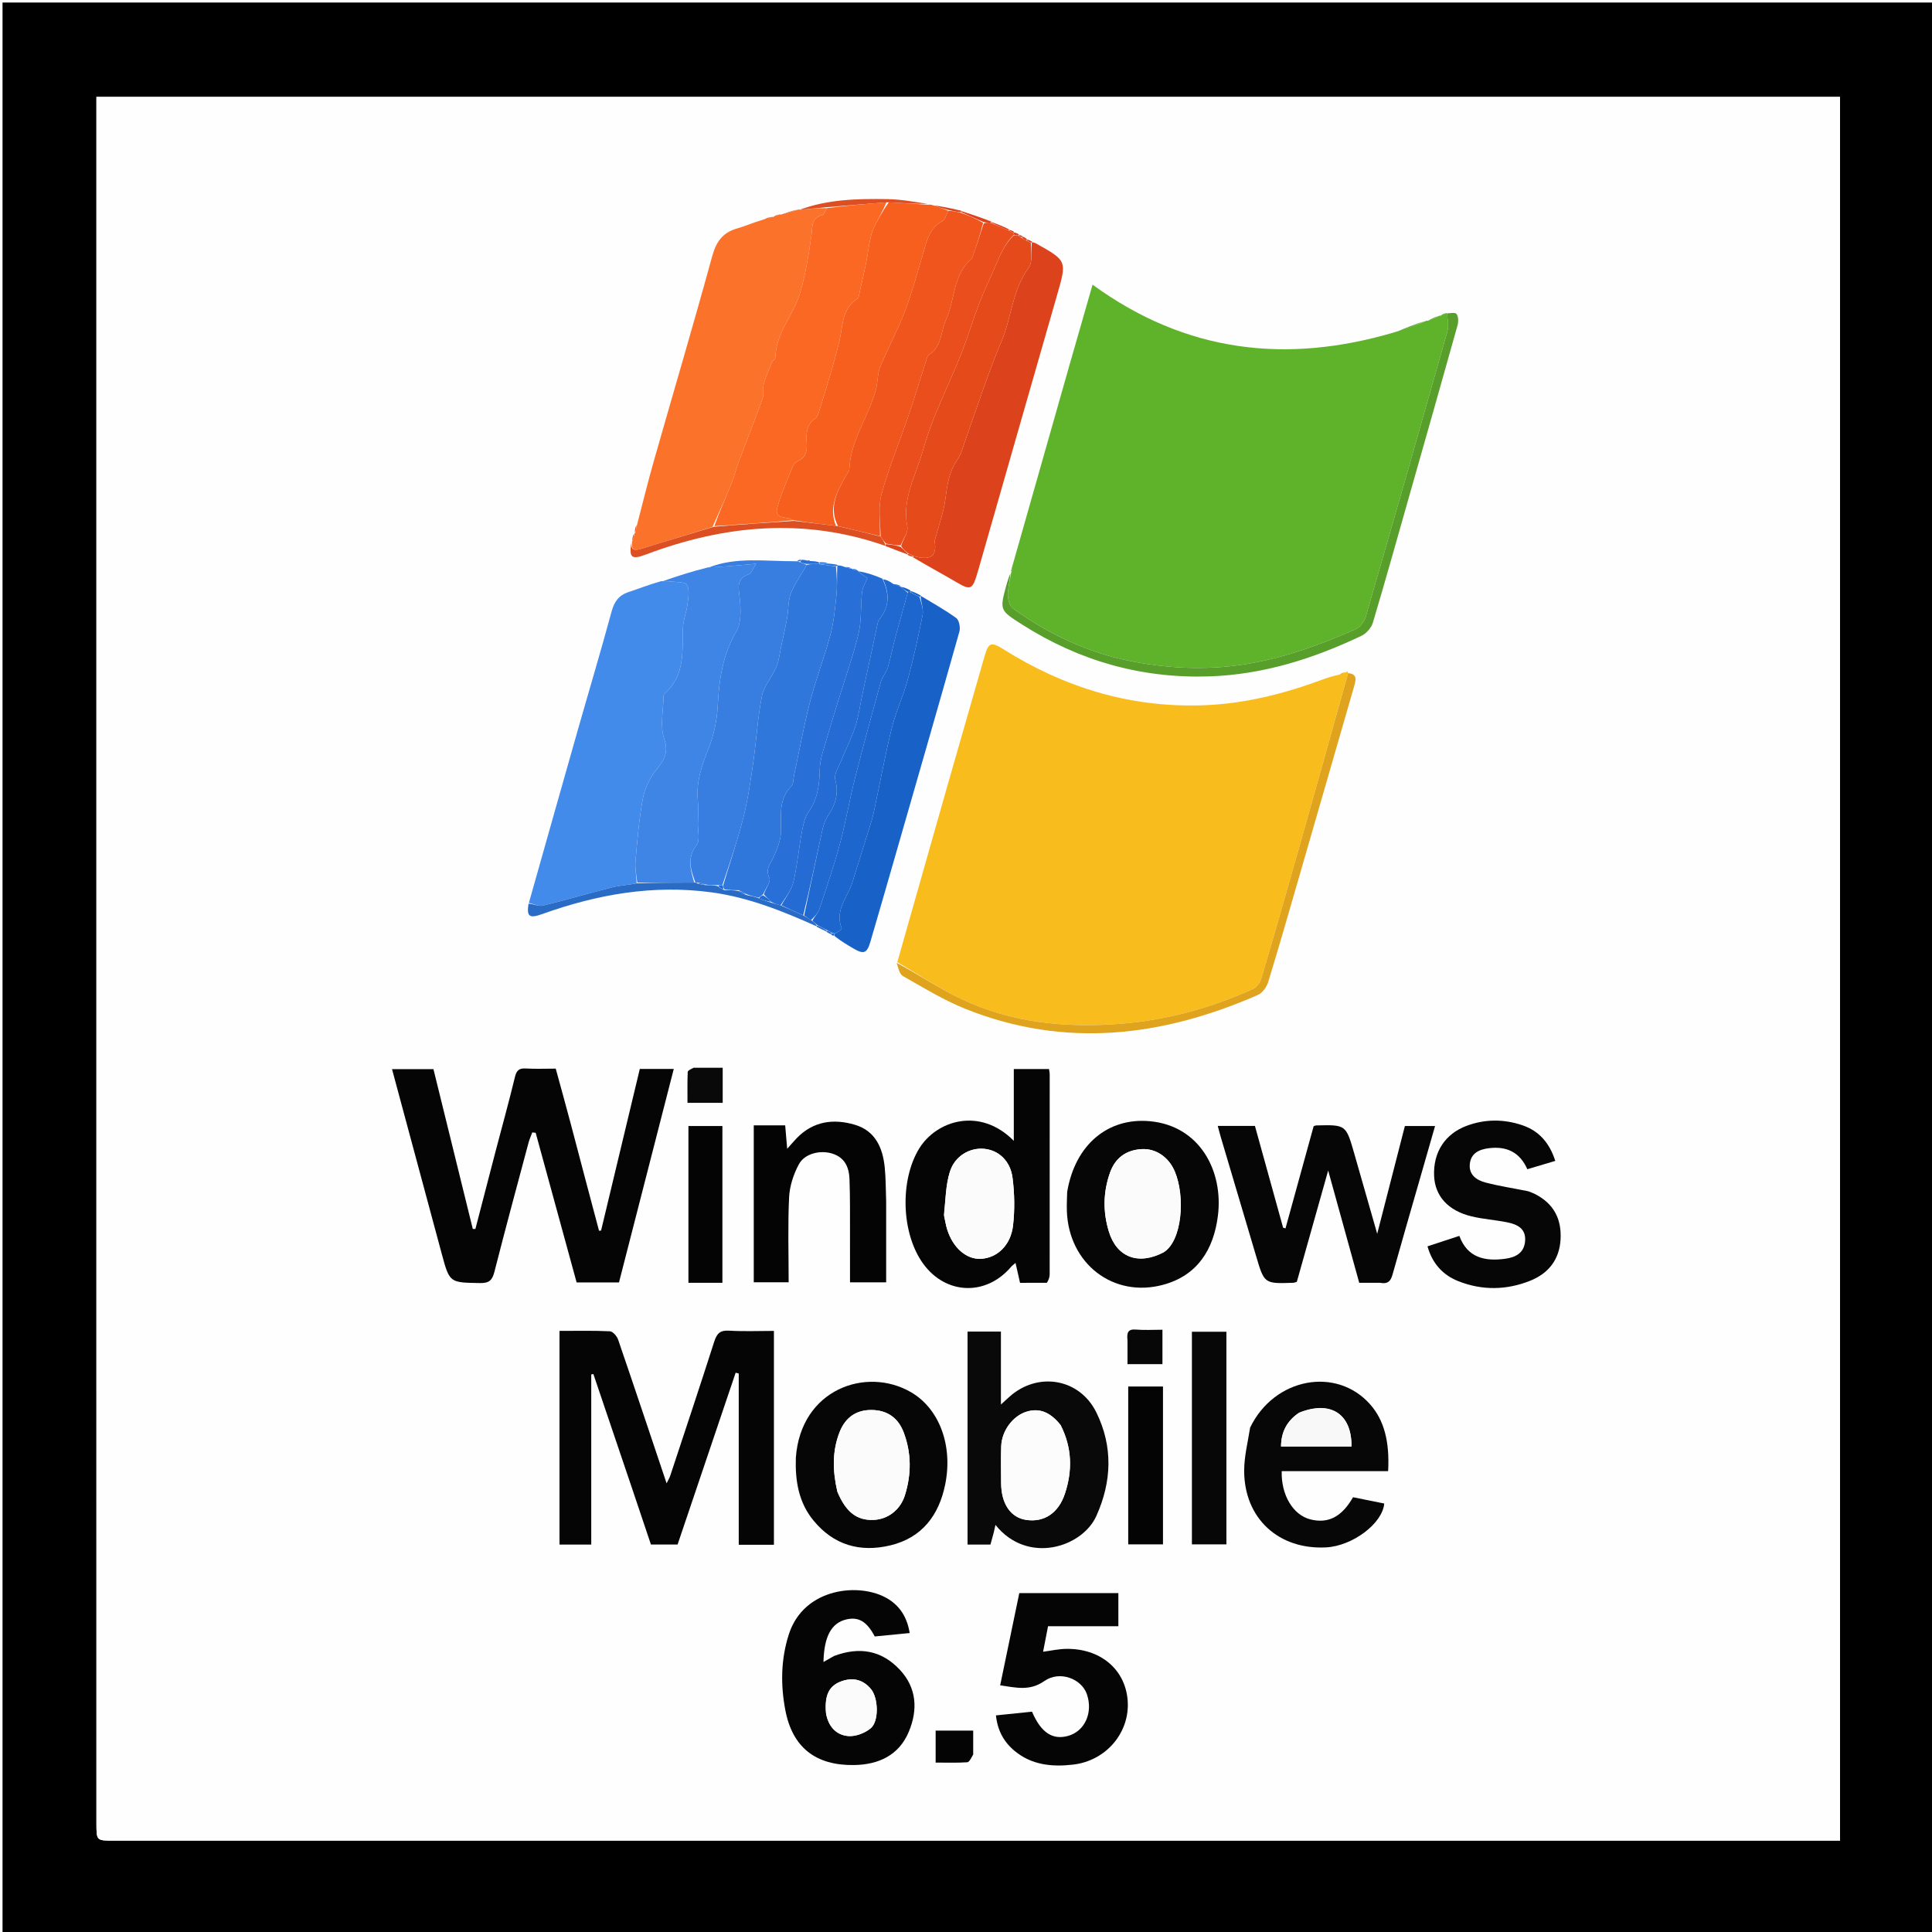
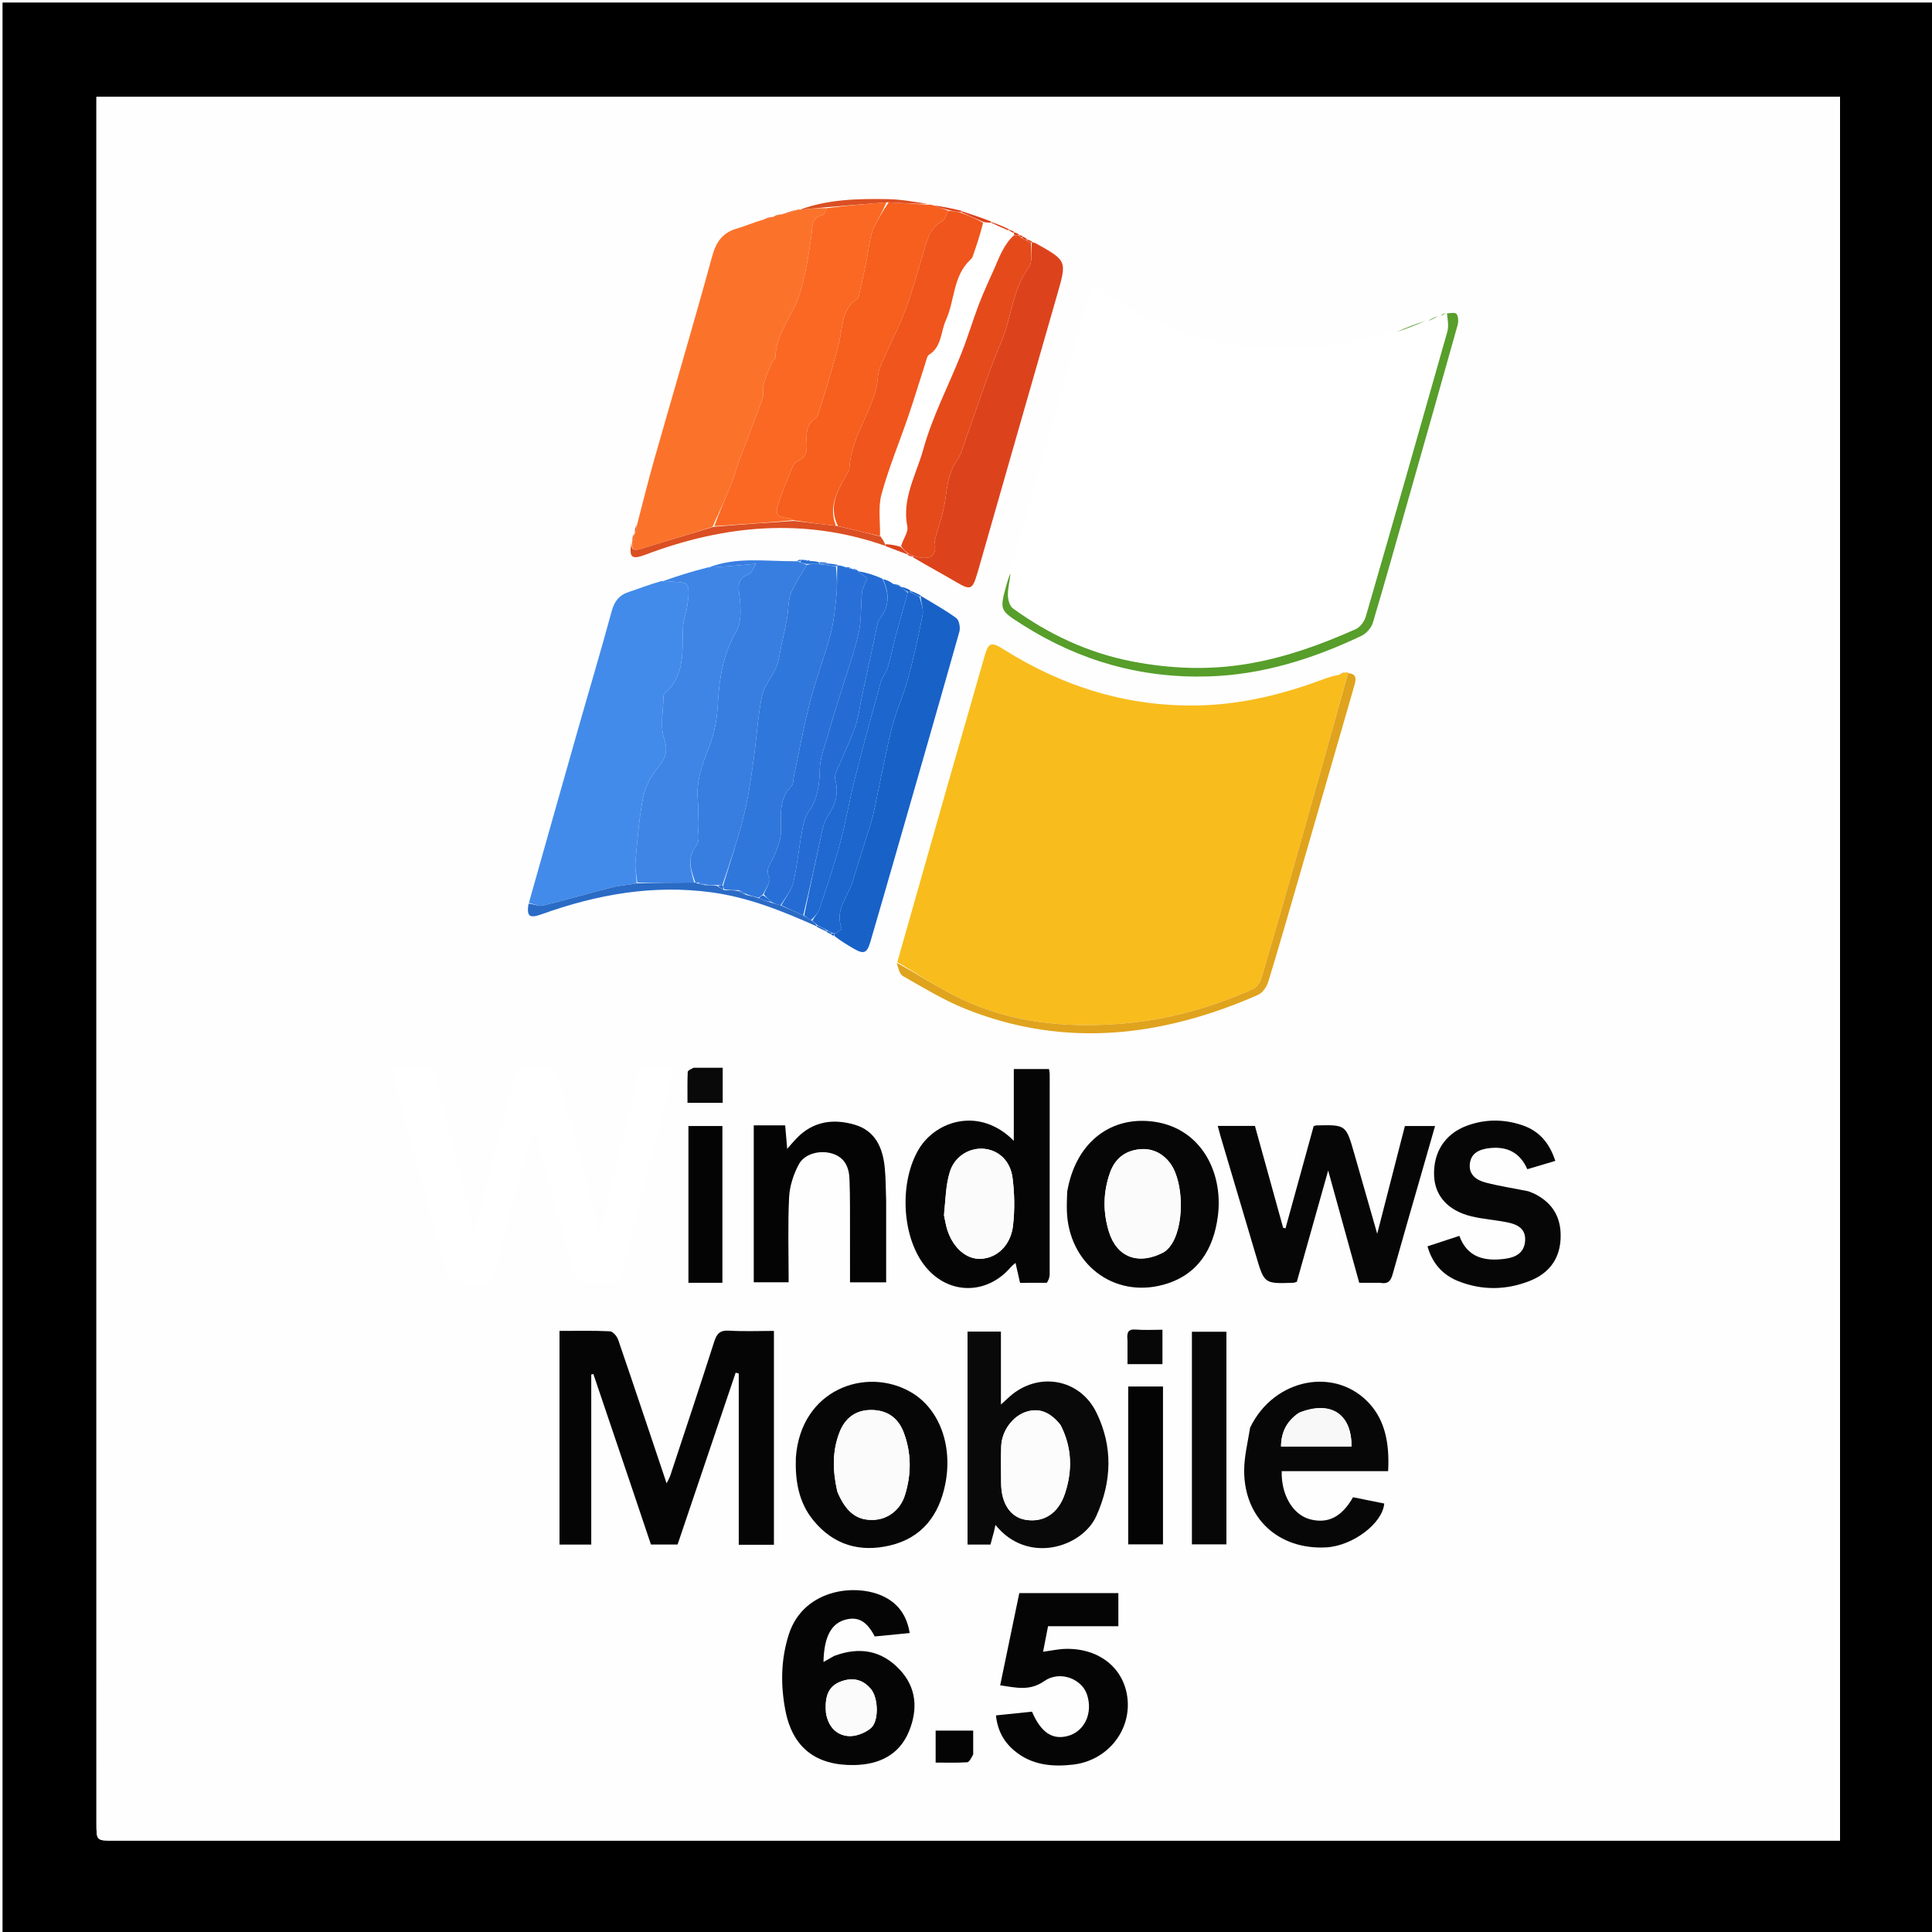
<svg xmlns="http://www.w3.org/2000/svg" version="1.1" id="Layer_1" x="0px" y="0px" width="100%" viewBox="0 0 764 764" enable-background="new 0 0 764 764" xml:space="preserve">
  <rect width="100%" height="100%" fill="white" />
  <path opacity="1" stroke="none" d=" M765,289   C765,448 765,606.5 765,765   C510.333,765 255.667,765 1,765   C1,510.333 1,255.667 1,1   C255.667,1 510.333,1 765,1   C765,96.833 765,192.667 765,289  M38.132,381.5   C38.132,494.651 38.132,607.802 38.135,720.953   C38.135,727.865 38.148,727.868 44.903,727.868   C252.875,727.868 460.846,727.868 668.818,727.868   C688.428,727.868 708.038,727.868 727.631,727.868   C727.631,497.728 727.631,267.894 727.631,38.324   C497.85,38.324 268.439,38.324 38.132,38.324   C38.132,152.594 38.132,266.547 38.132,381.5  z" />
  <path fill="#FEFEFE" opacity="1" stroke="none" d=" M38.132,381   C38.132,266.547 38.132,152.594 38.132,38.324   C268.439,38.324 497.85,38.324 727.631,38.324   C727.631,267.894 727.631,497.728 727.631,727.868   C708.038,727.868 688.428,727.868 668.818,727.868   C460.846,727.868 252.875,727.868 44.903,727.868   C38.148,727.868 38.135,727.865 38.135,720.953   C38.132,607.802 38.132,494.651 38.132,381  M328.91,369.828   C329.232,369.975 329.554,370.122 330.257,370.828   C332.688,372.254 335.117,373.685 337.551,375.106   C341.596,377.469 342.85,376.996 344.21,372.359   C347.386,361.525 350.509,350.674 353.63,339.823   C362.258,309.822 370.914,279.829 379.383,249.784   C379.835,248.177 379.302,245.262 378.153,244.418   C373.766,241.193 368.938,238.567 363.862,235.213   C362.68,234.686 361.498,234.159 359.867,233.134   C358.623,232.667 357.38,232.2 356.075,231.809   C356.075,231.809 356.171,231.824 355.753,231.263   C354.847,231.12 353.942,230.976 352.773,230.205   C351.548,229.699 350.323,229.193 348.582,228.202   C345.498,227.301 342.414,226.401 339.26,225.524   C339.26,225.524 339.228,225.592 338.831,225.097   C338.201,225.009 337.571,224.92 336.779,224.719   C336.779,224.719 336.604,224.813 336.089,224.329   C335.4,224.235 334.712,224.141 333.408,223.763   C332.739,223.693 332.07,223.624 330.857,223.157   C329.745,223.054 328.634,222.952 326.924,222.396   C325.949,222.323 324.973,222.251 323.304,221.939   C322.337,221.909 321.37,221.88 320.045,221.587   C319.747,221.446 319.468,221.477 318.493,221.367   C317.974,221.364 317.456,221.361 316.354,221.142   C315.845,221.409 315.335,221.675 313.915,221.899   C302.582,221.988 291.121,220.136 279.268,224.107   C273.317,226.035 267.367,227.964 260.707,229.665   C256.658,231.164 252.646,232.775 248.549,234.129   C244.695,235.403 242.91,237.911 241.84,241.862   C237.535,257.756 232.798,273.532 228.291,289.371   C221.874,311.922 215.52,334.491 208.857,357.676   C208.217,362.493 209.299,363.295 214.456,361.447   C236.177,353.666 258.348,349.738 281.489,352.89   C296.081,354.878 309.497,360.31 323.194,366.735   C324.367,367.257 325.54,367.78 327.041,368.756   C327.554,368.974 328.067,369.192 328.91,369.828  M405.965,94.21   C405.457,93.987 404.948,93.765 404.097,93.15   C403.765,93.065 403.432,92.98 402.77,92.418   C402.23,92.226 401.69,92.034 400.831,91.339   C400.271,91.169 399.712,91 398.704,90.305   C396.54,89.457 394.375,88.608 391.702,87.25   C387.944,86.014 384.185,84.778 379.809,83.117   C376.2,82.388 372.59,81.659 368.354,80.8   C367.931,80.855 367.508,80.91 366.647,80.309   C361.414,79.759 356.187,78.828 350.946,78.736   C339.089,78.529 327.238,78.843 315.993,82.916   C315.993,82.916 315.979,82.789 315.168,82.764   C312.919,83.49 310.67,84.215 308.311,84.747   C308.311,84.747 308.097,84.81 307.33,84.866   C306.692,85.225 306.054,85.584 305.357,85.743   C305.357,85.743 305.15,85.762 304.381,85.757   C303.459,86.143 302.537,86.529 300.886,86.868   C297.773,88.037 294.722,89.424 291.534,90.327   C285.838,91.941 283.217,95.523 281.633,101.31   C274.208,128.429 266.206,155.389 258.511,182.435   C256.156,190.714 254.123,199.085 251.335,207.917   C251.143,208.936 250.951,209.954 250.892,211.002   C250.892,211.002 250.901,210.867 250.368,211.342   C250.171,212.272 249.974,213.202 249.742,214.342   C249.742,214.342 249.94,214.42 249.324,214.955   C248.72,220.554 249.782,221.41 255.401,219.292   C286.56,207.546 318.021,204.626 350.651,216.175   C353.37,217.187 356.09,218.2 359.149,219.693   C359.707,219.861 360.264,220.03 361.265,220.741   C366.928,223.897 372.651,226.948 378.236,230.237   C383.714,233.463 384.55,233.21 386.401,226.951   C386.59,226.313 386.786,225.677 386.969,225.037   C397.309,188.928 407.612,152.808 418.006,116.714   C421.92,103.124 422.017,103.149 409.633,96.238   C409.207,96.001 408.698,95.913 407.908,95.269   C407.37,95.067 406.832,94.864 405.965,94.21  M531.95,265.936   C531.95,265.936 531.97,265.826 531.242,265.785   C530.634,266.147 530.027,266.51 528.695,266.801   C526.965,267.375 525.213,267.894 523.507,268.533   C507.825,274.402 491.746,278.447 474.922,278.933   C446.592,279.751 420.74,271.783 396.881,256.794   C391.87,253.646 390.9,254.048 389.31,259.593   C384.497,276.379 379.654,293.157 374.867,309.951   C368.169,333.451 361.51,356.962 354.323,381.042   C355.214,382.733 355.667,385.195 357.066,385.987   C365.155,390.568 373.166,395.506 381.755,398.946   C421.07,414.69 459.632,410.025 497.472,393.426   C499.248,392.647 500.9,390.294 501.501,388.333   C505.789,374.354 509.809,360.291 513.876,346.244   C521.087,321.341 528.279,296.433 535.452,271.519   C536.157,269.071 536.938,266.466 533.078,265.85   C533.078,265.85 533.17,265.868 532.945,265.477   C532.579,265.615 532.213,265.754 531.95,265.936  M571.211,123.823   C570.602,124.174 569.992,124.525 569.176,124.774   C569.176,124.774 569.007,124.931 568.278,124.983   C566.971,125.612 565.665,126.241 564.203,126.753   C564.203,126.753 564.037,126.855 563.257,126.898   C559.512,128.278 555.767,129.657 551.246,131.021   C508.711,144.141 468.838,139.371 432.049,112.57   C428.882,123.593 425.877,133.971 422.92,144.363   C415.271,171.241 407.642,198.124 399.788,225.5   C399.796,225.679 399.804,225.859 399.725,226.239   C399.725,226.239 399.89,226.381 399.306,226.931   C398.873,228.363 398.406,229.786 398.013,231.229   C395.256,241.339 395.288,241.298 404.253,247.006   C426.79,261.354 451.35,268.335 478.099,267.479   C499.45,266.795 519.323,260.495 538.413,251.419   C540.335,250.505 542.296,248.248 542.902,246.215   C547.99,229.166 552.769,212.025 557.633,194.909   C563.903,172.842 570.193,150.781 576.368,128.688   C576.766,127.264 576.754,125.217 575.981,124.149   C575.453,123.421 573.266,123.895 571.931,123.875   C571.931,123.875 571.931,123.757 571.211,123.823  M225.817,444.63   C223.805,437.3 221.793,429.971 219.765,422.585   C215.578,422.585 211.743,422.755 207.932,422.527   C205.239,422.366 204.257,423.294 203.619,425.94   C201.246,435.781 198.523,445.536 195.959,455.331   C193.286,465.548 190.645,475.773 187.99,485.994   C187.649,485.994 187.308,485.995 186.967,485.995   C181.791,464.972 176.615,443.948 171.403,422.778   C165.914,422.778 160.661,422.778 155.02,422.778   C161.61,447.263 168.142,471.589 174.71,495.905   C177.8,507.348 177.834,507.172 189.828,507.381   C193.391,507.443 194.655,506.305 195.506,502.961   C199.845,485.913 204.449,468.932 208.991,451.936   C209.368,450.527 209.98,449.181 210.482,447.806   C210.931,447.855 211.38,447.905 211.829,447.954   C217.23,467.694 222.631,487.433 228.023,507.139   C233.786,507.139 239.084,507.139 244.775,507.139   C251.98,479.06 259.172,451.027 266.44,422.701   C261.706,422.701 257.578,422.701 253.009,422.701   C247.914,443.963 242.801,465.298 237.689,486.632   C237.42,486.65 237.151,486.668 236.882,486.686   C233.228,472.939 229.574,459.193 225.817,444.63  M249.939,588.649   C252.463,596.125 254.986,603.601 257.408,610.774   C261.293,610.774 264.571,610.774 267.947,610.774   C275.642,588.008 283.276,565.421 290.91,542.833   C291.318,542.935 291.726,543.038 292.133,543.141   C292.133,565.708 292.133,588.276 292.133,610.883   C296.954,610.883 301.422,610.883 306.045,610.883   C306.045,582.695 306.045,554.633 306.045,526.298   C299.943,526.298 294.113,526.561 288.321,526.201   C284.766,525.98 283.463,527.335 282.441,530.531   C276.777,548.245 270.888,565.888 265.051,583.547   C264.749,584.459 264.224,585.297 263.605,586.579   C257.096,567.19 250.851,548.448 244.44,529.763   C243.972,528.397 242.35,526.508 241.187,526.451   C234.581,526.132 227.951,526.297 221.248,526.297   C221.248,554.791 221.248,582.814 221.248,610.8   C225.52,610.8 229.457,610.8 233.807,610.8   C233.807,588.23 233.807,565.87 233.807,543.509   C234.088,543.461 234.369,543.414 234.65,543.366   C239.682,558.206 244.715,573.045 249.939,588.649  M546.26,507.279   C549.385,507.963 550.119,506.001 550.812,503.522   C554.298,491.054 557.918,478.623 561.49,466.179   C563.479,459.252 565.466,452.324 567.491,445.27   C563.059,445.27 559.289,445.27 555.559,445.27   C551.958,459.283 548.428,473.024 544.609,487.89   C541.323,476.393 538.425,466.192 535.488,456.003   C532.246,444.748 532.23,444.751 520.498,445.044   C520.182,445.052 519.87,445.222 519.48,445.339   C515.774,458.79 512.058,472.274 508.342,485.758   C508.029,485.668 507.715,485.579 507.402,485.49   C503.663,471.988 499.924,458.486 496.257,445.244   C491.061,445.244 486.478,445.244 481.556,445.244   C482.031,446.994 482.39,448.43 482.81,449.847   C487.437,465.446 492.091,481.037 496.702,496.641   C499.961,507.669 499.936,507.678 511.504,507.263   C511.82,507.252 512.132,507.093 512.821,506.896   C516.814,492.717 520.862,478.343 525.219,462.871   C529.543,478.502 533.507,492.838 537.501,507.279   C540.37,507.279 542.856,507.279 546.26,507.279  M414.485,507.237   C414.695,506.133 415.086,505.029 415.087,503.924   C415.121,477.602 415.115,451.28 415.099,424.957   C415.099,424.191 414.916,423.426 414.827,422.737   C410.049,422.737 405.652,422.737 400.904,422.737   C400.904,432.328 400.904,441.555 400.904,451.14   C387.519,437.571 370.251,443.077 363.446,454.25   C355.767,466.857 356.388,487.806 365.099,499.766   C374.028,512.026 389.884,512.601 399.764,501.036   C400.243,500.475 400.87,500.041 401.585,499.409   C402.221,502.218 402.763,504.609 403.37,507.293   C406.879,507.293 410.188,507.293 414.485,507.237  M393.088,605.487   C393.252,604.761 393.415,604.035 393.646,603.011   C406.308,618.834 427.943,611.942 433.548,599.476   C439.687,585.819 440.154,572.016 433.559,558.561   C426.897,544.972 410.206,542.289 399.027,552.479   C398.143,553.285 397.259,554.091 395.81,555.411   C395.81,545.351 395.81,536.095 395.81,526.579   C391.276,526.579 387.057,526.579 382.61,526.579   C382.61,554.775 382.61,582.678 382.61,610.795   C385.758,610.795 388.687,610.795 391.67,610.795   C392.117,609.195 392.517,607.766 393.088,605.487  M329.469,655.01   C328.245,655.718 327.021,656.426 325.638,657.227   C325.866,647.131 328.773,641.802 334.62,640.411   C339.482,639.255 342.795,641.179 345.911,647.128   C350.41,646.688 355.009,646.239 359.728,645.778   C358.773,639.819 356.073,635.228 351.064,632.205   C340.178,625.636 317.902,627.707 311.942,646.291   C308.761,656.208 308.644,666.326 310.576,676.371   C313.401,691.056 322.621,698.22 337.758,697.978   C347.467,697.823 355.502,694.1 359.384,684.812   C362.991,676.182 362.589,667.464 355.765,660.221   C348.62,652.636 339.927,651.07 329.469,655.01  M411.573,629.993   C408.773,629.993 405.974,629.993 403.075,629.993   C400.519,642.314 398.034,654.295 395.509,666.467   C401.849,667.345 407.127,668.84 412.988,664.755   C419.108,660.489 427.668,663.885 429.775,669.885   C432.346,677.204 428.993,684.657 422.317,686.468   C416.183,688.131 411.657,685.154 408.097,676.874   C403.489,677.35 398.774,677.836 393.846,678.345   C394.468,684.333 396.968,688.852 401.231,692.392   C408.021,698.032 416.106,698.764 424.361,697.804   C437.547,696.27 446.936,684.964 445.923,672.345   C444.936,660.046 435.025,651.756 421.426,652.039   C418.559,652.098 415.705,652.747 412.486,653.171   C413.161,649.69 413.752,646.647 414.443,643.087   C423.781,643.087 432.996,643.087 442.252,643.087   C442.252,638.425 442.252,634.332 442.252,629.993   C432.176,629.993 422.366,629.993 411.573,629.993  M494.177,564.897   C493.412,570.451 492.004,576.004 492,581.558   C491.987,600.43 505.64,612.917 524.447,611.903   C534.812,611.344 546.715,602.5 547.389,594.561   C543.231,593.722 539.065,592.882 535.052,592.072   C530.588,599.909 525.114,602.634 518.09,600.809   C511.347,599.057 506.592,591.238 506.844,581.769   C520.871,581.769 534.921,581.769 548.926,581.769   C549.583,570.038 547.298,561.643 541.949,555.505   C528.632,540.225 503.892,544.765 494.177,564.897  M421.949,471.786   C421.923,474.117 421.814,476.452 421.885,478.78   C422.53,499.669 440.279,513.485 460.137,508.012   C473.621,504.296 479.938,494.014 481.611,480.798   C483.846,463.15 474.518,445.153 454.621,443.368   C438.142,441.889 425.13,452.638 421.949,471.786  M314.674,576.824   C314.403,585.695 315.848,594.13 321.637,601.214   C329.615,610.978 340.048,613.985 352.059,611.117   C364.67,608.106 371.336,599.109 373.778,587.009   C376.915,571.467 371.345,556.98 360.246,550.54   C342.495,540.24 316.666,549.409 314.674,576.824  M350.426,474.559   C350.253,470.241 350.297,465.901 349.861,461.61   C349.074,453.866 346.127,447.175 338.058,444.782   C329.607,442.275 321.571,443.352 315.06,450.084   C313.871,451.313 312.775,452.632 311.29,454.296   C310.985,450.721 310.738,447.836 310.497,445.006   C306.009,445.006 302.093,445.006 298.07,445.006   C298.07,465.82 298.07,486.384 298.07,507.064   C302.687,507.064 307.079,507.064 311.868,507.064   C311.868,495.707 311.51,484.573 312.044,473.481   C312.257,469.051 313.783,464.365 315.895,460.431   C318.211,456.115 324.411,454.671 329.219,456.212   C334.053,457.761 335.735,461.552 335.926,466.216   C336.082,470.039 336.114,473.869 336.124,477.696   C336.149,487.468 336.132,497.24 336.132,507.099   C341.102,507.099 345.55,507.099 350.426,507.099   C350.426,496.461 350.426,486.002 350.426,474.559  M606.404,471.92   C605.634,471.616 604.888,471.191 604.089,471.027   C598.565,469.898 592.967,469.064 587.521,467.646   C584.043,466.74 580.839,464.707 581.223,460.407   C581.62,455.968 584.98,454.499 588.915,454.034   C595.775,453.222 600.994,455.609 603.978,462.363   C607.858,461.207 611.427,460.144 615.031,459.07   C612.756,451.987 608.654,447.232 602.037,444.982   C594.707,442.488 587.29,442.486 580.021,445.181   C571.369,448.388 566.707,455.72 567.108,465.015   C567.448,472.922 572.583,478.728 581.806,480.98   C586.465,482.117 591.323,482.41 596.035,483.366   C600.001,484.171 603.515,485.816 603.089,490.83   C602.688,495.535 599.292,497.211 595.256,497.769   C587.199,498.882 580.25,497.359 577.094,488.725   C572.573,490.208 568.684,491.484 564.497,492.858   C566.449,499.776 570.658,504.266 576.806,506.68   C586.171,510.358 595.748,510.193 605.056,506.483   C612.271,503.608 616.643,498.182 617.11,490.191   C617.58,482.14 614.53,475.921 606.404,471.92  M484.979,560.5   C484.979,549.236 484.979,537.972 484.979,526.625   C480.066,526.625 475.675,526.625 471.334,526.625   C471.334,554.867 471.334,582.769 471.334,610.701   C475.986,610.701 480.371,610.701 484.978,610.701   C484.978,594.09 484.978,577.795 484.979,560.5  M459.898,553.638   C459.898,551.867 459.898,550.095 459.898,548.289   C454.933,548.289 450.542,548.289 446.15,548.289   C446.15,569.306 446.15,590.014 446.15,610.71   C450.82,610.71 455.214,610.71 459.898,610.71   C459.898,591.816 459.898,573.211 459.898,553.638  M279.483,507.282   C281.569,507.282 283.655,507.282 285.672,507.282   C285.672,486.168 285.672,465.669 285.672,445.283   C280.927,445.283 276.523,445.283 272.236,445.283   C272.236,466.109 272.236,486.636 272.236,507.282   C274.518,507.282 276.505,507.282 279.483,507.282  M273.804,422.248   C273.158,422.809 271.975,423.348 271.951,423.934   C271.788,427.981 271.865,432.039 271.865,436.109   C276.933,436.109 281.355,436.109 285.786,436.109   C285.786,431.491 285.786,427.091 285.786,422.243   C281.95,422.243 278.348,422.243 273.804,422.248  M445.866,530.525   C445.866,533.581 445.866,536.637 445.866,539.436   C451.041,539.436 455.41,539.436 459.682,539.436   C459.682,534.768 459.682,530.512 459.682,525.836   C456.034,525.836 452.578,526.059 449.166,525.771   C445.997,525.503 445.535,527.047 445.866,530.525  M384.845,693.325   C384.845,690.371 384.845,687.418 384.845,684.353   C379.591,684.353 374.745,684.353 369.996,684.353   C369.996,688.664 369.996,692.613 369.996,697.004   C374.269,697.004 378.392,697.154 382.487,696.88   C383.327,696.823 384.061,695.179 384.845,693.325  z" />
  <path fill="#F8BC1D" opacity="1" stroke="none" d=" M354.835,380.469   C361.51,356.962 368.169,333.451 374.867,309.951   C379.654,293.157 384.497,276.379 389.31,259.593   C390.9,254.048 391.87,253.646 396.881,256.794   C420.74,271.783 446.592,279.751 474.922,278.933   C491.746,278.447 507.825,274.402 523.507,268.533   C525.213,267.894 526.965,267.375 529.435,266.845   C530.773,266.534 531.371,266.18 531.97,265.826   C531.97,265.826 531.95,265.936 532.23,265.927   C532.73,265.902 532.95,265.885 533.17,265.868   C533.17,265.868 533.078,265.85 533.06,266.233   C526.531,289.734 520.053,312.862 513.5,335.969   C508.664,353.016 503.782,370.05 498.755,387.041   C498.292,388.608 496.921,390.459 495.489,391.104   C478.735,398.638 461.14,403.467 442.868,404.868   C421.277,406.524 399.954,404.468 380.099,395.022   C371.35,390.859 363.237,385.361 354.835,380.469  z" />
-   <path fill="#5FB32A" opacity="1" stroke="none" d=" M400.006,225.005   C407.642,198.124 415.271,171.241 422.92,144.363   C425.877,133.971 428.882,123.593 432.049,112.57   C468.838,139.371 508.711,144.141 551.85,131.276   C556.315,129.973 560.176,128.414 564.037,126.855   C564.037,126.855 564.203,126.753 564.686,126.837   C566.448,126.258 567.727,125.594 569.007,124.931   C569.007,124.931 569.176,124.774 569.664,124.834   C570.745,124.515 571.338,124.136 571.931,123.757   C571.931,123.757 571.931,123.875 572.234,123.945   C572.491,126.425 572.955,128.981 572.32,131.225   C561.685,168.815 550.948,206.377 540.069,243.896   C539.517,245.799 537.822,248.045 536.078,248.818   C522.6,254.793 508.896,259.809 494.169,262.378   C478.497,265.111 463.05,264.508 447.777,261.572   C430.556,258.261 414.75,250.898 400.509,240.552   C399.2,239.601 398.554,236.983 398.564,235.144   C398.579,232.221 399.406,229.302 399.89,226.381   C399.89,226.381 399.725,226.239 399.962,226.066   C400.294,225.796 400.486,225.641 400.469,225.614   C400.337,225.397 400.165,225.205 400.006,225.005  z" />
  <path fill="#FB732B" opacity="1" stroke="none" d=" M308.097,84.81   C308.097,84.81 308.311,84.747 308.798,84.841   C311.517,84.219 313.748,83.504 315.979,82.789   C315.979,82.789 315.993,82.916 316.366,82.924   C320.154,82.598 323.569,82.264 326.953,82.299   C326.386,83.483 325.985,84.857 325.291,85.025   C320.628,86.157 321.362,89.694 320.869,93.195   C319.795,100.813 318.555,108.493 316.37,115.847   C313.785,124.549 306.833,131.65 306.626,141.357   C306.611,142.021 305.507,142.595 305.203,143.333   C304.069,146.09 302.852,148.841 302.073,151.706   C301.562,153.584 302.192,155.811 301.548,157.609   C298.454,166.243 295.071,174.774 291.857,183.366   C290.898,185.929 290.313,188.638 289.279,191.166   C286.959,196.838 284.465,202.439 281.779,208.336   C272.243,211.384 262.949,214.1 253.71,216.991   C251.061,217.82 249.535,217.726 249.94,214.42   C249.94,214.42 249.742,214.342 250.059,214.019   C250.551,212.752 250.726,211.81 250.901,210.867   C250.901,210.867 250.892,211.002 251.16,210.765   C251.6,209.49 251.771,208.452 251.943,207.414   C254.123,199.085 256.156,190.714 258.511,182.435   C266.206,155.389 274.208,128.429 281.633,101.31   C283.217,95.523 285.838,91.941 291.534,90.327   C294.722,89.424 297.773,88.037 301.651,86.895   C303.328,86.535 304.239,86.149 305.15,85.762   C305.15,85.762 305.357,85.743 305.773,85.82   C306.825,85.535 307.461,85.173 308.097,84.81  z" />
-   <path fill="#050505" opacity="1" stroke="none" d=" M225.869,445.038   C229.574,459.193 233.228,472.939 236.882,486.686   C237.151,486.668 237.42,486.65 237.689,486.632   C242.801,465.298 247.914,443.963 253.009,422.701   C257.578,422.701 261.706,422.701 266.44,422.701   C259.172,451.027 251.98,479.06 244.775,507.139   C239.084,507.139 233.786,507.139 228.023,507.139   C222.631,487.433 217.23,467.694 211.829,447.954   C211.38,447.905 210.931,447.855 210.482,447.806   C209.98,449.181 209.368,450.527 208.991,451.936   C204.449,468.932 199.845,485.913 195.506,502.961   C194.655,506.305 193.391,507.443 189.828,507.381   C177.834,507.172 177.8,507.348 174.71,495.905   C168.142,471.589 161.61,447.263 155.02,422.778   C160.661,422.778 165.914,422.778 171.403,422.778   C176.615,443.948 181.791,464.972 186.967,485.995   C187.308,485.995 187.649,485.994 187.99,485.994   C190.645,475.773 193.286,465.548 195.959,455.331   C198.523,445.536 201.246,435.781 203.619,425.94   C204.257,423.294 205.239,422.366 207.932,422.527   C211.743,422.755 215.578,422.585 219.765,422.585   C221.793,429.971 223.805,437.3 225.869,445.038  z" />
  <path fill="#050505" opacity="1" stroke="none" d=" M249.843,588.267   C244.715,573.045 239.682,558.206 234.65,543.366   C234.369,543.414 234.088,543.461 233.807,543.509   C233.807,565.87 233.807,588.23 233.807,610.8   C229.457,610.8 225.52,610.8 221.248,610.8   C221.248,582.814 221.248,554.791 221.248,526.297   C227.951,526.297 234.581,526.132 241.187,526.451   C242.35,526.508 243.972,528.397 244.44,529.763   C250.851,548.448 257.096,567.19 263.605,586.579   C264.224,585.297 264.749,584.459 265.051,583.547   C270.888,565.888 276.777,548.245 282.441,530.531   C283.463,527.335 284.766,525.98 288.321,526.201   C294.113,526.561 299.943,526.298 306.045,526.298   C306.045,554.633 306.045,582.695 306.045,610.883   C301.422,610.883 296.954,610.883 292.133,610.883   C292.133,588.276 292.133,565.708 292.133,543.141   C291.726,543.038 291.318,542.935 290.91,542.833   C283.276,565.421 275.642,588.008 267.947,610.774   C264.571,610.774 261.293,610.774 257.408,610.774   C254.986,603.601 252.463,596.125 249.843,588.267  z" />
  <path fill="#438BEA" opacity="1" stroke="none" d=" M209.139,357.052   C215.52,334.491 221.874,311.922 228.291,289.371   C232.798,273.532 237.535,257.756 241.84,241.862   C242.91,237.911 244.695,235.403 248.549,234.129   C252.646,232.775 256.658,231.164 261.511,229.804   C263.143,229.921 263.989,229.78 264.797,229.898   C267.195,230.25 270.876,229.948 271.661,231.297   C272.823,233.29 272.157,236.512 271.837,239.159   C271.472,242.177 270.191,245.121 270.082,248.126   C269.748,257.362 271.034,266.945 263.009,274.068   C262.667,274.372 262.393,274.95 262.388,275.404   C262.323,281.024 260.942,287.113 262.654,292.143   C264.617,297.907 262.455,300.71 259.355,304.631   C256.826,307.83 254.911,312.012 254.172,316.024   C252.667,324.198 252.003,332.539 251.288,340.837   C251.056,343.53 251.747,346.303 251.725,349.32   C248.362,350.002 245.214,350.106 242.23,350.859   C233.005,353.186 223.872,355.881 214.628,358.125   C212.982,358.525 210.978,357.448 209.139,357.052  z" />
  <path fill="#060606" opacity="1" stroke="none" d=" M545.801,507.279   C542.856,507.279 540.37,507.279 537.501,507.279   C533.507,492.838 529.543,478.502 525.219,462.871   C520.862,478.343 516.814,492.717 512.821,506.896   C512.132,507.093 511.82,507.252 511.504,507.263   C499.936,507.678 499.961,507.669 496.702,496.641   C492.091,481.037 487.437,465.446 482.81,449.847   C482.39,448.43 482.031,446.994 481.556,445.244   C486.478,445.244 491.061,445.244 496.257,445.244   C499.924,458.486 503.663,471.988 507.402,485.49   C507.715,485.579 508.029,485.668 508.342,485.758   C512.058,472.274 515.774,458.79 519.48,445.339   C519.87,445.222 520.182,445.052 520.498,445.044   C532.23,444.751 532.246,444.748 535.488,456.003   C538.425,466.192 541.323,476.393 544.609,487.89   C548.428,473.024 551.958,459.283 555.559,445.27   C559.289,445.27 563.059,445.27 567.491,445.27   C565.466,452.324 563.479,459.252 561.49,466.179   C557.918,478.623 554.298,491.054 550.812,503.522   C550.119,506.001 549.385,507.963 545.801,507.279  z" />
  <path fill="#F65F1E" opacity="1" stroke="none" d=" M367.086,80.965   C367.508,80.91 367.931,80.855 368.885,81.15   C371.278,82.004 373.138,82.507 374.962,83.363   C374.175,84.993 373.739,86.842 372.624,87.45   C367.335,90.338 366.454,95.57 364.954,100.583   C362.698,108.124 360.651,115.759 357.841,123.095   C354.972,130.586 351.109,137.691 348.057,145.119   C346.967,147.775 347.176,150.933 346.447,153.774   C343.668,164.607 336.318,173.925 335.87,185.558   C335.842,186.299 335.192,187.029 334.789,187.74   C331.203,194.057 327.494,200.348 330.582,207.943   C324.776,207.258 319.379,206.622 313.74,205.71   C311.287,203.969 305.943,205.785 307.445,200.485   C309.012,194.956 311.385,189.65 313.536,184.299   C313.874,183.459 314.786,182.646 315.633,182.254   C318.778,180.799 319.201,178.213 319.02,175.189   C318.797,171.479 318.794,167.839 322.481,165.416   C323.202,164.942 323.567,163.76 323.861,162.831   C325.383,158.01 326.885,153.181 328.287,148.325   C329.593,143.802 330.903,139.273 331.964,134.69   C333.348,128.712 332.896,122.026 339.087,118.061   C339.71,117.662 339.765,116.295 339.98,115.353   C340.848,111.56 341.733,107.77 342.499,103.955   C343.089,101.021 343.435,98.037 344.034,95.105   C344.393,93.348 344.805,91.538 345.589,89.946   C347.253,86.566 349.176,83.313 351.447,80.002   C356.963,80.319 362.024,80.642 367.086,80.965  z" />
  <path fill="#050505" opacity="1" stroke="none" d=" M413.991,507.265   C410.188,507.293 406.879,507.293 403.37,507.293   C402.763,504.609 402.221,502.218 401.585,499.409   C400.87,500.041 400.243,500.475 399.764,501.036   C389.884,512.601 374.028,512.026 365.099,499.766   C356.388,487.806 355.767,466.857 363.446,454.25   C370.251,443.077 387.519,437.571 400.904,451.14   C400.904,441.555 400.904,432.328 400.904,422.737   C405.652,422.737 410.049,422.737 414.827,422.737   C414.916,423.426 415.099,424.191 415.099,424.957   C415.115,451.28 415.121,477.602 415.087,503.924   C415.086,505.029 414.695,506.133 413.991,507.265  M373.35,480.831   C373.744,482.611 374.011,484.431 374.552,486.165   C376.82,493.43 382.132,498.044 387.81,497.794   C394.225,497.513 399.68,492.536 400.595,484.644   C401.315,478.431 401.204,471.979 400.404,465.77   C399.524,458.932 394.752,454.763 389.068,454.282   C383.446,453.806 377.582,457.112 375.621,463.38   C373.972,468.648 373.929,474.419 373.35,480.831  z" />
  <path fill="#090909" opacity="1" stroke="none" d=" M393.002,605.912   C392.517,607.766 392.117,609.195 391.67,610.795   C388.687,610.795 385.758,610.795 382.61,610.795   C382.61,582.678 382.61,554.775 382.61,526.579   C387.057,526.579 391.276,526.579 395.81,526.579   C395.81,536.095 395.81,545.351 395.81,555.411   C397.259,554.091 398.143,553.285 399.027,552.479   C410.206,542.289 426.897,544.972 433.559,558.561   C440.154,572.016 439.687,585.819 433.548,599.476   C427.943,611.942 406.308,618.834 393.646,603.011   C393.415,604.035 393.252,604.761 393.002,605.912  M419.284,563.37   C415.223,558.32 410.957,556.69 405.905,558.259   C400.536,559.926 396.145,565.76 395.926,571.905   C395.755,576.721 395.884,581.548 395.892,586.371   C395.905,594.597 399.597,600.084 405.743,601.028   C412.81,602.114 418.573,598.416 421.14,590.59   C424.087,581.609 424.018,572.647 419.284,563.37  z" />
  <path fill="#3E85E6" opacity="1" stroke="none" d=" M252.015,349.039   C251.747,346.303 251.056,343.53 251.288,340.837   C252.003,332.539 252.667,324.198 254.172,316.024   C254.911,312.012 256.826,307.83 259.355,304.631   C262.455,300.71 264.617,297.907 262.654,292.143   C260.942,287.113 262.323,281.024 262.388,275.404   C262.393,274.95 262.667,274.372 263.009,274.068   C271.034,266.945 269.748,257.362 270.082,248.126   C270.191,245.121 271.472,242.177 271.837,239.159   C272.157,236.512 272.823,233.29 271.661,231.297   C270.876,229.948 267.195,230.25 264.797,229.898   C263.989,229.78 263.143,229.921 261.866,229.918   C267.367,227.964 273.317,226.035 279.933,224.382   C286.29,224.124 291.982,223.59 299,222.931   C297.473,225.29 297.068,226.756 296.262,227.026   C290.968,228.799 292.103,232.428 292.534,236.625   C292.977,240.942 293.217,246.205 291.186,249.672   C285.779,258.903 284.37,268.654 283.837,278.99   C283.545,284.656 282.359,290.529 280.266,295.786   C277.6,302.485 275.261,308.983 275.951,316.324   C276.245,319.457 276.037,322.64 275.989,325.8   C275.946,328.616 276.907,332.282 275.507,334.086   C271.501,339.251 273.15,343.982 274.53,349.005   C266.713,349.019 259.364,349.029 252.015,349.039  z" />
  <path fill="#DC431C" opacity="1" stroke="none" d=" M408.227,95.756   C408.698,95.913 409.207,96.001 409.633,96.238   C422.017,103.149 421.92,103.124 418.006,116.714   C407.612,152.808 397.309,188.928 386.969,225.037   C386.786,225.677 386.59,226.313 386.401,226.951   C384.55,233.21 383.714,233.463 378.236,230.237   C372.651,226.948 366.928,223.897 361.101,220.404   C360.937,220.067 361.044,219.931 361.453,219.95   C367.305,221.527 370.797,220.639 369.577,213.824   C369.552,213.682 369.695,213.517 369.738,213.356   C371.16,208.032 373.133,202.779 373.845,197.36   C374.567,191.872 375.23,186.664 378.507,181.932   C380.143,179.569 380.873,176.548 381.861,173.771   C384.814,165.466 387.634,157.113 390.623,148.822   C392.294,144.185 394.104,139.593 396.014,135.049   C400.025,125.505 400.32,114.668 406.773,105.87   C408.469,103.557 407.628,99.384 408.019,95.987   C408.087,95.908 408.227,95.756 408.227,95.756  z" />
  <path fill="#387EE1" opacity="1" stroke="none" d=" M274.999,349.002   C273.15,343.982 271.501,339.251 275.507,334.086   C276.907,332.282 275.946,328.616 275.989,325.8   C276.037,322.64 276.245,319.457 275.951,316.324   C275.261,308.983 277.6,302.485 280.266,295.786   C282.359,290.529 283.545,284.656 283.837,278.99   C284.37,268.654 285.779,258.903 291.186,249.672   C293.217,246.205 292.977,240.942 292.534,236.625   C292.103,232.428 290.968,228.799 296.262,227.026   C297.068,226.756 297.473,225.29 299,222.931   C291.982,223.59 286.29,224.124 280.322,224.398   C291.121,220.136 302.582,221.988 314.673,221.939   C315.633,221.992 315.835,222.006 316.233,222.281   C317.277,222.708 318.125,222.872 318.979,223.399   C316.866,227.35 314.29,230.757 312.777,234.584   C311.598,237.565 311.847,241.086 311.271,244.334   C310.625,247.979 309.777,251.589 308.997,255.21   C308.379,258.074 308.117,261.093 307.007,263.755   C305.366,267.69 302.139,271.171 301.324,275.197   C299.616,283.634 299.185,292.321 297.956,300.866   C296.901,308.198 295.886,315.581 294.092,322.751   C291.793,331.938 288.732,340.935 285.664,350.009   C284.882,350.014 284.436,350.022 283.574,350.025   C281.775,350.015 280.39,350.011 278.799,349.744   C277.724,349.338 276.856,349.195 275.741,349.042   C275.493,349.031 274.999,349.002 274.999,349.002  z" />
  <path fill="#050505" opacity="1" stroke="none" d=" M329.85,654.839   C339.927,651.07 348.62,652.636 355.765,660.221   C362.589,667.464 362.991,676.182 359.384,684.812   C355.502,694.1 347.467,697.823 337.758,697.978   C322.621,698.22 313.401,691.056 310.576,676.371   C308.644,666.326 308.761,656.208 311.942,646.291   C317.902,627.707 340.178,625.636 351.064,632.205   C356.073,635.228 358.773,639.819 359.728,645.778   C355.009,646.239 350.41,646.688 345.911,647.128   C342.795,641.179 339.482,639.255 334.62,640.411   C328.773,641.802 325.866,647.131 325.638,657.227   C327.021,656.426 328.245,655.718 329.85,654.839  M326.672,677.672   C327.544,682.679 330.629,686.131 335.461,686.517   C338.364,686.748 342.029,685.342 344.323,683.434   C347.618,680.693 347.359,671.556 344.467,667.999   C341.417,664.248 337.405,663.209 332.822,664.828   C327.887,666.572 326.012,670.245 326.672,677.672  z" />
  <path fill="#050505" opacity="1" stroke="none" d=" M412.064,629.993   C422.366,629.993 432.176,629.993 442.252,629.993   C442.252,634.332 442.252,638.425 442.252,643.087   C432.996,643.087 423.781,643.087 414.443,643.087   C413.752,646.647 413.161,649.69 412.486,653.171   C415.705,652.747 418.559,652.098 421.426,652.039   C435.025,651.756 444.936,660.046 445.923,672.345   C446.936,684.964 437.547,696.27 424.361,697.804   C416.106,698.764 408.021,698.032 401.231,692.392   C396.968,688.852 394.468,684.333 393.846,678.345   C398.774,677.836 403.489,677.35 408.097,676.874   C411.657,685.154 416.183,688.131 422.317,686.468   C428.993,684.657 432.346,677.204 429.775,669.885   C427.668,663.885 419.108,660.489 412.988,664.755   C407.127,668.84 401.849,667.345 395.509,666.467   C398.034,654.295 400.519,642.314 403.075,629.993   C405.974,629.993 408.773,629.993 412.064,629.993  z" />
  <path fill="#070707" opacity="1" stroke="none" d=" M494.352,564.552   C503.892,544.765 528.632,540.225 541.949,555.505   C547.298,561.643 549.583,570.038 548.926,581.769   C534.921,581.769 520.871,581.769 506.844,581.769   C506.592,591.238 511.347,599.057 518.09,600.809   C525.114,602.634 530.588,599.909 535.052,592.072   C539.065,592.882 543.231,593.722 547.389,594.561   C546.715,602.5 534.812,611.344 524.447,611.903   C505.64,612.917 491.987,600.43 492,581.558   C492.004,576.004 493.412,570.451 494.352,564.552  M513.508,558.787   C508.942,561.911 506.629,566.201 506.581,572.009   C516.009,572.009 525.228,572.009 534.442,572.009   C534.558,559.113 526.223,553.646 513.508,558.787  z" />
  <path fill="#060606" opacity="1" stroke="none" d=" M422.011,471.333   C425.13,452.638 438.142,441.889 454.621,443.368   C474.518,445.153 483.846,463.15 481.611,480.798   C479.938,494.014 473.621,504.296 460.137,508.012   C440.279,513.485 422.53,499.669 421.885,478.78   C421.814,476.452 421.923,474.117 422.011,471.333  M460.391,495.043   C467.418,490.59 468.796,473.348 464.577,463.272   C462.207,457.611 457.084,454.053 451.376,454.416   C445.363,454.799 441.068,457.83 438.986,463.623   C436.197,471.385 436.112,479.306 438.52,487.091   C441.657,497.234 450.183,500.46 460.391,495.043  z" />
  <path fill="#060606" opacity="1" stroke="none" d=" M314.716,576.402   C316.666,549.409 342.495,540.24 360.246,550.54   C371.345,556.98 376.915,571.467 373.778,587.009   C371.336,599.109 364.67,608.106 352.059,611.117   C340.048,613.985 329.615,610.978 321.637,601.214   C315.848,594.13 314.403,585.695 314.716,576.402  M331.149,590.014   C334.509,597.934 338.8,601.267 345.35,601.044   C350.969,600.853 355.99,597.218 357.851,591.256   C360.439,582.966 360.454,574.547 357.325,566.363   C355.164,560.711 350.9,557.656 344.718,557.576   C338.789,557.499 334.381,560.361 332.054,566.222   C329.077,573.723 329.208,581.447 331.149,590.014  z" />
  <path fill="#040404" opacity="1" stroke="none" d=" M350.426,475.051   C350.426,486.002 350.426,496.461 350.426,507.099   C345.55,507.099 341.102,507.099 336.132,507.099   C336.132,497.24 336.149,487.468 336.124,477.696   C336.114,473.869 336.082,470.039 335.926,466.216   C335.735,461.552 334.053,457.761 329.219,456.212   C324.411,454.671 318.211,456.115 315.895,460.431   C313.783,464.365 312.257,469.051 312.044,473.481   C311.51,484.573 311.868,495.707 311.868,507.064   C307.079,507.064 302.687,507.064 298.07,507.064   C298.07,486.384 298.07,465.82 298.07,445.006   C302.093,445.006 306.009,445.006 310.497,445.006   C310.738,447.836 310.985,450.721 311.29,454.296   C312.775,452.632 313.871,451.313 315.06,450.084   C321.571,443.352 329.607,442.275 338.058,444.782   C346.127,447.175 349.074,453.866 349.861,461.61   C350.297,465.901 350.253,470.241 350.426,475.051  z" />
  <path fill="#1861C7" opacity="1" stroke="none" d=" M364.275,235.717   C368.938,238.567 373.766,241.193 378.153,244.418   C379.302,245.262 379.835,248.177 379.383,249.784   C370.914,279.829 362.258,309.822 353.63,339.823   C350.509,350.674 347.386,361.525 344.21,372.359   C342.85,376.996 341.596,377.469 337.551,375.106   C335.117,373.685 332.688,372.254 330.1,370.235   C329.952,369.433 329.96,369.223 330.297,369.136   C331.405,368.507 332.994,367.429 332.843,367.052   C330.371,360.912 333.944,356.178 336.241,351.117   C336.986,349.475 337.428,347.693 337.972,345.963   C340.199,338.894 342.439,331.828 344.613,324.742   C345.187,322.87 345.586,320.941 345.993,319.023   C348.206,308.599 350.122,298.102 352.695,287.769   C354.296,281.334 357.195,275.229 358.942,268.821   C361.236,260.405 363.143,251.87 364.826,243.31   C365.274,241.033 364.292,238.476 364.042,235.963   C364.117,235.879 364.275,235.717 364.275,235.717  z" />
  <path fill="#060606" opacity="1" stroke="none" d=" M606.76,472.052   C614.53,475.921 617.58,482.14 617.11,490.191   C616.643,498.182 612.271,503.608 605.056,506.483   C595.748,510.193 586.171,510.358 576.806,506.68   C570.658,504.266 566.449,499.776 564.497,492.858   C568.684,491.484 572.573,490.208 577.094,488.725   C580.25,497.359 587.199,498.882 595.256,497.769   C599.292,497.211 602.688,495.535 603.089,490.83   C603.515,485.816 600.001,484.171 596.035,483.366   C591.323,482.41 586.465,482.117 581.806,480.98   C572.583,478.728 567.448,472.922 567.108,465.015   C566.707,455.72 571.369,448.388 580.021,445.181   C587.29,442.486 594.707,442.488 602.037,444.982   C608.654,447.232 612.756,451.987 615.031,459.07   C611.427,460.144 607.858,461.207 603.978,462.363   C600.994,455.609 595.775,453.222 588.915,454.034   C584.98,454.499 581.62,455.968 581.223,460.407   C580.839,464.707 584.043,466.74 587.521,467.646   C592.967,469.064 598.565,469.898 604.089,471.027   C604.888,471.191 605.634,471.616 606.76,472.052  z" />
  <path fill="#2870D7" opacity="1" stroke="none" d=" M336.604,224.813   C336.604,224.813 336.779,224.719 337.047,225.062   C337.953,225.468 338.591,225.53 339.228,225.592   C339.228,225.592 339.26,225.524 339.317,225.87   C340.681,227.069 341.987,227.921 343,228.582   C342.235,230.526 341.107,232.274 340.902,234.125   C340.301,239.546 340.755,245.169 339.533,250.419   C337.576,258.824 334.599,266.991 332.061,275.262   C330.389,280.712 328.641,286.141 327.096,291.628   C325.926,295.785 324.258,300.003 324.181,304.218   C324.069,310.366 323.345,315.948 319.698,321.154   C318.159,323.351 317.593,326.376 317.082,329.117   C315.853,335.697 315.268,342.416 313.715,348.91   C312.946,352.129 310.616,354.975 308.642,357.987   C307.2,357.641 306.107,357.297 304.961,356.632   C303.939,355.54 302.969,354.769 302.036,353.646   C302.879,351.214 304.911,348.544 304.25,347.171   C302.545,343.632 304.634,341.699 305.856,339.035   C307.318,335.849 308.755,332.317 308.834,328.903   C308.981,322.551 307.721,316.145 312.928,310.918   C313.811,310.031 313.686,308.126 313.995,306.684   C316.08,296.955 317.836,287.141 320.328,277.517   C322.642,268.581 326.003,259.918 328.386,250.996   C329.736,245.939 330.234,240.622 330.761,235.387   C331.14,231.629 330.932,227.811 331.091,223.904   C331.196,223.789 331.401,223.555 331.401,223.555   C332.07,223.624 332.739,223.693 333.956,224.168   C335.204,224.653 335.904,224.733 336.604,224.813  z" />
  <path fill="#070707" opacity="1" stroke="none" d=" M484.978,561   C484.978,577.795 484.978,594.09 484.978,610.701   C480.371,610.701 475.986,610.701 471.334,610.701   C471.334,582.769 471.334,554.867 471.334,526.625   C475.675,526.625 480.066,526.625 484.979,526.625   C484.979,537.972 484.979,549.236 484.978,561  z" />
  <path fill="#246CD4" opacity="1" stroke="none" d=" M308.991,357.989   C310.616,354.975 312.946,352.129 313.715,348.91   C315.268,342.416 315.853,335.697 317.082,329.117   C317.593,326.376 318.159,323.351 319.698,321.154   C323.345,315.948 324.069,310.366 324.181,304.218   C324.258,300.003 325.926,295.785 327.096,291.628   C328.641,286.141 330.389,280.712 332.061,275.262   C334.599,266.991 337.576,258.824 339.533,250.419   C340.755,245.169 340.301,239.546 340.902,234.125   C341.107,232.274 342.235,230.526 343,228.582   C341.987,227.921 340.681,227.069 339.353,225.858   C342.414,226.401 345.498,227.301 348.93,228.832   C351.739,234.68 351.746,239.695 348.086,244.434   C347.688,244.95 347.283,245.547 347.148,246.165   C345.066,255.703 343.026,265.251 340.982,274.797   C340.09,278.962 339.558,283.242 338.238,287.265   C336.705,291.934 334.421,296.352 332.59,300.93   C331.615,303.365 329.732,306.226 330.305,308.34   C331.82,313.934 330.302,318.321 327.293,322.809   C326.066,324.639 325.477,327 324.991,329.206   C322.585,340.123 320.312,351.069 317.63,361.965   C314.51,360.613 311.75,359.301 308.991,357.989  z" />
  <path fill="#579E2B" opacity="1" stroke="none" d=" M399.598,226.656   C399.406,229.302 398.579,232.221 398.564,235.144   C398.554,236.983 399.2,239.601 400.509,240.552   C414.75,250.898 430.556,258.261 447.777,261.572   C463.05,264.508 478.497,265.111 494.169,262.378   C508.896,259.809 522.6,254.793 536.078,248.818   C537.822,248.045 539.517,245.799 540.069,243.896   C550.948,206.377 561.685,168.815 572.32,131.225   C572.955,128.981 572.491,126.425 572.179,123.923   C573.266,123.895 575.453,123.421 575.981,124.149   C576.754,125.217 576.766,127.264 576.368,128.688   C570.193,150.781 563.903,172.842 557.633,194.909   C552.769,212.025 547.99,229.166 542.902,246.215   C542.296,248.248 540.335,250.505 538.413,251.419   C519.323,260.495 499.45,266.795 478.099,267.479   C451.35,268.335 426.79,261.354 404.253,247.006   C395.288,241.298 395.256,241.339 398.013,231.229   C398.406,229.786 398.873,228.363 399.598,226.656  z" />
  <path fill="#1F69D1" opacity="1" stroke="none" d=" M317.992,362.005   C320.312,351.069 322.585,340.123 324.991,329.206   C325.477,327 326.066,324.639 327.293,322.809   C330.302,318.321 331.82,313.934 330.305,308.34   C329.732,306.226 331.615,303.365 332.59,300.93   C334.421,296.352 336.705,291.934 338.238,287.265   C339.558,283.242 340.09,278.962 340.982,274.797   C343.026,265.251 345.066,255.703 347.148,246.165   C347.283,245.547 347.688,244.95 348.086,244.434   C351.746,239.695 351.739,234.68 349.189,229.074   C350.323,229.193 351.548,229.699 353.091,230.824   C354.329,231.57 355.25,231.697 356.171,231.824   C356.171,231.824 356.075,231.809 356.17,232.105   C357.172,232.949 358.078,233.497 358.945,234.418   C357.271,240.584 355.581,246.364 354.019,252.178   C352.969,256.086 352.253,260.09 351.085,263.959   C350.476,265.976 348.862,267.699 348.301,269.721   C344.789,282.379 341.319,295.052 338.092,307.786   C335.917,316.372 334.455,325.143 332.144,333.688   C329.787,342.405 326.861,350.973 323.994,359.542   C323.447,361.177 322.015,362.516 320.708,363.873   C319.613,363.171 318.802,362.588 317.992,362.005  z" />
  <path fill="#E0A31D" opacity="1" stroke="none" d=" M354.579,380.755   C363.237,385.361 371.35,390.859 380.099,395.022   C399.954,404.468 421.277,406.524 442.868,404.868   C461.14,403.467 478.735,398.638 495.489,391.104   C496.921,390.459 498.292,388.608 498.755,387.041   C503.782,370.05 508.664,353.016 513.5,335.969   C520.053,312.862 526.531,289.734 533.089,266.196   C536.938,266.466 536.157,269.071 535.452,271.519   C528.279,296.433 521.087,321.341 513.876,346.244   C509.809,360.291 505.789,374.354 501.501,388.333   C500.9,390.294 499.248,392.647 497.472,393.426   C459.632,410.025 421.07,414.69 381.755,398.946   C373.166,395.506 365.155,390.568 357.066,385.987   C355.667,385.195 355.214,382.733 354.579,380.755  z" />
  <path fill="#040404" opacity="1" stroke="none" d=" M459.898,554.123   C459.898,573.211 459.898,591.816 459.898,610.71   C455.214,610.71 450.82,610.71 446.15,610.71   C446.15,590.014 446.15,569.306 446.15,548.289   C450.542,548.289 454.933,548.289 459.898,548.289   C459.898,550.095 459.898,551.867 459.898,554.123  z" />
  <path fill="#040404" opacity="1" stroke="none" d=" M278.987,507.282   C276.505,507.282 274.518,507.282 272.236,507.282   C272.236,486.636 272.236,466.109 272.236,445.283   C276.523,445.283 280.927,445.283 285.672,445.283   C285.672,465.669 285.672,486.168 285.672,507.282   C283.655,507.282 281.569,507.282 278.987,507.282  z" />
  <path fill="#DB4F23" opacity="1" stroke="none" d=" M313.982,205.986   C319.379,206.622 324.776,207.258 330.965,207.992   C337.171,209.394 342.584,210.698 348.25,212.169   C349.01,213.213 349.517,214.09 350.022,215.183   C350.019,215.399 350.01,215.832 350.01,215.832   C318.021,204.626 286.56,207.546 255.401,219.292   C249.782,221.41 248.72,220.554 249.632,214.687   C249.535,217.726 251.061,217.82 253.71,216.991   C262.949,214.1 272.243,211.384 282.211,208.32   C293.265,207.353 303.624,206.67 313.982,205.986  z" />
  <path fill="#2A6BC6" opacity="1" stroke="none" d=" M317.63,361.965   C318.802,362.588 319.613,363.171 320.97,363.996   C322.03,364.799 322.544,365.36 322.99,366.002   C322.922,366.082 322.782,366.24 322.782,366.24   C309.497,360.31 296.081,354.878 281.489,352.89   C258.348,349.738 236.177,353.666 214.456,361.447   C209.299,363.295 208.217,362.493 208.998,357.364   C210.978,357.448 212.982,358.525 214.628,358.125   C223.872,355.881 233.005,353.186 242.23,350.859   C245.214,350.106 248.362,350.002 251.725,349.32   C259.364,349.029 266.713,349.019 274.53,349.005   C274.999,349.002 275.493,349.031 275.791,349.36   C277.061,349.795 278.034,349.901 279.006,350.008   C280.39,350.011 281.775,350.015 283.621,350.344   C284.741,351.093 285.398,351.516 286.397,351.985   C288.488,352.025 290.238,352.018 292.047,352.357   C293.088,353.112 294.071,353.521 295.413,353.984   C297.179,354.349 298.584,354.661 300.201,355.243   C301.946,355.993 303.48,356.473 305.014,356.953   C306.107,357.297 307.2,357.641 308.642,357.987   C311.75,359.301 314.51,360.613 317.63,361.965  z" />
  <path fill="#090909" opacity="1" stroke="none" d=" M274.274,422.245   C278.348,422.243 281.95,422.243 285.786,422.243   C285.786,427.091 285.786,431.491 285.786,436.109   C281.355,436.109 276.933,436.109 271.865,436.109   C271.865,432.039 271.788,427.981 271.951,423.934   C271.975,423.348 273.158,422.809 274.274,422.245  z" />
  <path fill="#070707" opacity="1" stroke="none" d=" M445.867,530.039   C445.535,527.047 445.997,525.503 449.166,525.771   C452.578,526.059 456.034,525.836 459.682,525.836   C459.682,530.512 459.682,534.768 459.682,539.436   C455.41,539.436 451.041,539.436 445.866,539.436   C445.866,536.637 445.866,533.581 445.867,530.039  z" />
  <path fill="#040404" opacity="1" stroke="none" d=" M384.845,693.796   C384.061,695.179 383.327,696.823 382.487,696.88   C378.392,697.154 374.269,697.004 369.996,697.004   C369.996,692.613 369.996,688.664 369.996,684.353   C374.745,684.353 379.591,684.353 384.845,684.353   C384.845,687.418 384.845,690.371 384.845,693.796  z" />
  <path fill="#DB4F23" opacity="1" stroke="none" d=" M366.866,80.637   C362.024,80.642 356.963,80.319 350.981,79.997   C342.368,80.643 334.676,81.287 326.984,81.931   C323.569,82.264 320.154,82.598 316.302,82.921   C327.238,78.843 339.089,78.529 350.946,78.736   C356.187,78.828 361.414,79.759 366.866,80.637  z" />
  <path fill="#579E2B" opacity="1" stroke="none" d=" M563.647,126.877   C560.176,128.414 556.315,129.973 552.238,131.284   C555.767,129.657 559.512,128.278 563.647,126.877  z" />
  <path fill="#DC431C" opacity="1" stroke="none" d=" M380.427,83.542   C384.185,84.778 387.944,86.014 391.893,87.58   C392.084,87.91 391.958,88.061 391.589,88.042   C390.48,88.015 389.741,88.007 388.774,87.728   C385.693,86.311 382.84,85.167 380.097,83.903   C380.208,83.784 380.427,83.542 380.427,83.542  z" />
  <path fill="#DC431C" opacity="1" stroke="none" d=" M350.33,216.003   C350.01,215.832 350.019,215.399 350.404,215.197   C352.525,215.329 354.262,215.663 356.169,216.252   C357.243,217.315 358.147,218.123 358.992,219.002   C358.933,219.074 358.81,219.212 358.81,219.212   C356.09,218.2 353.37,217.187 350.33,216.003  z" />
  <path fill="#DC431C" opacity="1" stroke="none" d=" M374.999,83.011   C373.138,82.507 371.278,82.004 369.199,81.215   C372.59,81.659 376.2,82.388 380.118,83.329   C380.427,83.542 380.208,83.784 379.726,83.893   C377.829,83.672 376.414,83.342 374.999,83.011  z" />
  <path fill="#DC431C" opacity="1" stroke="none" d=" M392.147,87.834   C394.375,88.608 396.54,89.457 398.879,90.625   C399.053,90.944 398.96,91.063 398.588,91.04   C396.131,90.032 394.044,89.047 391.958,88.061   C391.958,88.061 392.084,87.91 392.147,87.834  z" />
  <path fill="#2870D7" opacity="1" stroke="none" d=" M318.974,223.036   C318.125,222.872 317.277,222.708 316.412,222.214   C316.634,221.768 316.815,221.593 316.938,221.358   C317.456,221.361 317.974,221.364 319.036,221.611   C319.579,221.855 319.991,221.905 319.991,221.905   C319.991,221.905 320.402,221.85 320.402,221.85   C321.37,221.88 322.337,221.909 323.652,222.261   C324,222.582 324.014,222.986 324.008,222.992   C324.002,222.998 323.993,223.012 323.575,223.009   C321.763,223.016 320.368,223.026 318.974,223.036  z" />
  <path fill="#DB4F23" opacity="1" stroke="none" d=" M315.574,82.777   C313.748,83.504 311.517,84.219 308.853,84.938   C310.67,84.215 312.919,83.49 315.574,82.777  z" />
  <path fill="#2870D7" opacity="1" stroke="none" d=" M327.523,222.849   C328.634,222.952 329.745,223.054 331.129,223.356   C331.401,223.555 331.196,223.789 330.674,223.9   C328.099,223.678 326.046,223.345 323.993,223.012   C323.993,223.012 324.002,222.998 324.445,222.995   C325.766,222.944 326.645,222.897 327.523,222.849  z" />
  <path fill="#1861C7" opacity="1" stroke="none" d=" M358.984,234.046   C358.078,233.497 357.172,232.949 356.201,232.067   C357.38,232.2 358.623,232.667 360.006,233.485   C360.146,233.835 359.974,234.037 359.727,234.031   C359.479,234.026 358.984,234.046 358.984,234.046  z" />
  <path fill="#579E2B" opacity="1" stroke="none" d=" M568.642,124.957   C567.727,125.594 566.448,126.258 564.764,126.896   C565.665,126.241 566.971,125.612 568.642,124.957  z" />
  <path fill="#1861C7" opacity="1" stroke="none" d=" M360.231,233.734   C361.498,234.159 362.68,234.686 364.068,235.465   C364.275,235.717 364.117,235.879 363.697,235.947   C362.175,235.355 361.075,234.696 359.974,234.037   C359.974,234.037 360.146,233.835 360.231,233.734  z" />
  <path fill="#2A6BC6" opacity="1" stroke="none" d=" M326.712,368.302   C325.54,367.78 324.367,367.257 322.988,366.488   C322.782,366.24 322.922,366.082 323.331,366.031   C324.842,366.633 325.944,367.285 326.964,368.03   C326.882,368.122 326.712,368.302 326.712,368.302  z" />
  <path fill="#DB4F23" opacity="1" stroke="none" d=" M251.639,207.665   C251.771,208.452 251.6,209.49 251.094,210.751   C250.951,209.954 251.143,208.936 251.639,207.665  z" />
  <path fill="#DB4F23" opacity="1" stroke="none" d=" M304.765,85.759   C304.239,86.149 303.328,86.535 302.016,86.918   C302.537,86.529 303.459,86.143 304.765,85.759  z" />
  <path fill="#1861C7" opacity="1" stroke="none" d=" M355.962,231.543   C355.25,231.697 354.329,231.57 353.222,231.138   C353.942,230.976 354.847,231.12 355.962,231.543  z" />
  <path fill="#DB4F23" opacity="1" stroke="none" d=" M250.634,211.104   C250.726,211.81 250.551,212.752 250.077,213.914   C249.974,213.202 250.171,212.272 250.634,211.104  z" />
  <path fill="#2F77DB" opacity="1" stroke="none" d=" M327.223,222.623   C326.645,222.897 325.766,222.944 324.451,222.989   C324.014,222.986 324,222.582 323.999,222.38   C324.973,222.251 325.949,222.323 327.223,222.623  z" />
  <path fill="#DC431C" opacity="1" stroke="none" d=" M360.879,220.133   C360.264,220.03 359.707,219.861 358.979,219.452   C358.81,219.212 358.933,219.074 359.282,219.042   C360.102,219.317 360.573,219.624 361.044,219.931   C361.044,219.931 360.937,220.067 360.879,220.133  z" />
  <path fill="#DB4F23" opacity="1" stroke="none" d=" M307.714,84.838   C307.461,85.173 306.825,85.535 305.802,85.92   C306.054,85.584 306.692,85.225 307.714,84.838  z" />
  <path fill="#E0A31D" opacity="1" stroke="none" d=" M531.606,265.806   C531.371,266.18 530.773,266.534 529.797,266.88   C530.027,266.51 530.634,266.147 531.606,265.806  z" />
  <path fill="#DC431C" opacity="1" stroke="none" d=" M399.103,90.887   C399.712,91 400.271,91.169 400.937,91.647   C401.043,91.954 400.934,92.065 400.645,92.026   C399.891,91.679 399.425,91.371 398.96,91.063   C398.96,91.063 399.053,90.944 399.103,90.887  z" />
  <path fill="#DC431C" opacity="1" stroke="none" d=" M401.096,91.898   C401.69,92.034 402.23,92.226 402.896,92.7   C403.023,92.983 402.949,93.074 402.624,93.053   C401.864,93.026 401.43,93.02 400.981,92.777   C400.967,92.539 400.934,92.065 400.934,92.065   C400.934,92.065 401.043,91.954 401.096,91.898  z" />
  <path fill="#DC431C" opacity="1" stroke="none" d=" M404.44,93.543   C404.948,93.765 405.457,93.987 406.048,94.532   C406.13,94.854 405.967,95.047 405.674,95.012   C404.912,94.66 404.445,94.343 404.094,93.906   C404.211,93.787 404.44,93.543 404.44,93.543  z" />
  <path fill="#DC431C" opacity="1" stroke="none" d=" M406.212,94.758   C406.832,94.864 407.37,95.067 408.068,95.513   C408.227,95.756 408.087,95.908 407.728,95.948   C406.902,95.674 406.435,95.36 405.967,95.047   C405.967,95.047 406.13,94.854 406.212,94.758  z" />
  <path fill="#579E2B" opacity="1" stroke="none" d=" M571.571,123.79   C571.338,124.136 570.745,124.515 569.767,124.885   C569.992,124.525 570.602,124.174 571.571,123.79  z" />
  <path fill="#246CD4" opacity="1" stroke="none" d=" M339.03,225.344   C338.591,225.53 337.953,225.468 337.128,225.119   C337.571,224.92 338.201,225.009 339.03,225.344  z" />
  <path fill="#2F77DB" opacity="1" stroke="none" d=" M336.347,224.571   C335.904,224.733 335.204,224.653 334.264,224.31   C334.712,224.141 335.4,224.235 336.347,224.571  z" />
  <path fill="#2A6BC6" opacity="1" stroke="none" d=" M328.579,369.41   C328.067,369.192 327.554,368.974 326.877,368.529   C326.712,368.302 326.882,368.122 327.254,368.072   C328.091,368.338 328.555,368.655 328.911,369.082   C328.801,369.192 328.579,369.41 328.579,369.41  z" />
  <path fill="#2F77DB" opacity="1" stroke="none" d=" M316.646,221.25   C316.815,221.593 316.634,221.768 316.216,221.951   C315.835,222.006 315.633,221.992 315.129,221.96   C315.335,221.675 315.845,221.409 316.646,221.25  z" />
  <path fill="#DC431C" opacity="1" stroke="none" d=" M403.062,92.939   C403.432,92.98 403.765,93.065 404.268,93.346   C404.44,93.543 404.211,93.787 403.879,93.799   C403.275,93.625 403.075,93.379 402.949,93.074   C402.949,93.074 403.023,92.983 403.062,92.939  z" />
  <path fill="#2F77DB" opacity="1" stroke="none" d=" M320.223,221.718   C320.402,221.85 319.991,221.905 319.991,221.905   C319.991,221.905 319.579,221.855 319.394,221.767   C319.468,221.477 319.747,221.446 320.223,221.718  z" />
-   <path fill="#579E2B" opacity="1" stroke="none" d=" M399.897,225.252   C400.165,225.205 400.337,225.397 400.469,225.614   C400.486,225.641 400.294,225.796 400.006,225.966   C399.804,225.859 399.796,225.679 399.897,225.252  z" />
-   <path fill="#E0A31D" opacity="1" stroke="none" d=" M533.057,265.673   C532.95,265.885 532.73,265.902 532.179,265.905   C532.213,265.754 532.579,265.615 533.057,265.673  z" />
+   <path fill="#E0A31D" opacity="1" stroke="none" d=" M533.057,265.673   C532.213,265.754 532.579,265.615 533.057,265.673  z" />
  <path fill="#2A6BC6" opacity="1" stroke="none" d=" M329.969,369.013   C329.96,369.223 329.952,369.433 329.91,369.955   C329.554,370.122 329.232,369.975 328.744,369.619   C328.579,369.41 328.801,369.192 329.148,369.094   C329.494,368.996 329.969,369.013 329.969,369.013  z" />
  <path fill="#FA6824" opacity="1" stroke="none" d=" M326.953,82.299   C334.676,81.287 342.368,80.643 350.527,80.004   C349.176,83.313 347.253,86.566 345.589,89.946   C344.805,91.538 344.393,93.348 344.034,95.105   C343.435,98.037 343.089,101.021 342.499,103.955   C341.733,107.77 340.848,111.56 339.98,115.353   C339.765,116.295 339.71,117.662 339.087,118.061   C332.896,122.026 333.348,128.712 331.964,134.69   C330.903,139.273 329.593,143.802 328.287,148.325   C326.885,153.181 325.383,158.01 323.861,162.831   C323.567,163.76 323.202,164.942 322.481,165.416   C318.794,167.839 318.797,171.479 319.02,175.189   C319.201,178.213 318.778,180.799 315.633,182.254   C314.786,182.646 313.874,183.459 313.536,184.299   C311.385,189.65 309.012,194.956 307.445,200.485   C305.943,205.785 311.287,203.969 313.74,205.71   C303.624,206.67 293.265,207.353 282.474,208.053   C284.465,202.439 286.959,196.838 289.279,191.166   C290.313,188.638 290.898,185.929 291.857,183.366   C295.071,174.774 298.454,166.243 301.548,157.609   C302.192,155.811 301.562,153.584 302.073,151.706   C302.852,148.841 304.069,146.09 305.203,143.333   C305.507,142.595 306.611,142.021 306.626,141.357   C306.833,131.65 313.785,124.549 316.37,115.847   C318.555,108.493 319.795,100.813 320.869,93.195   C321.362,89.694 320.628,86.157 325.291,85.025   C325.985,84.857 326.386,83.483 326.953,82.299  z" />
  <path fill="#EF551D" opacity="1" stroke="none" d=" M374.962,83.363   C376.414,83.342 377.829,83.672 379.615,84.013   C382.84,85.167 385.693,86.311 388.769,88.102   C387.538,93.005 386.098,97.266 384.613,101.511   C384.457,101.96 384.099,102.379 383.741,102.71   C376.793,109.151 377.624,118.755 374.062,126.581   C371.961,131.199 372.48,137.028 367.395,140.279   C366.609,140.782 366.367,142.243 366.023,143.308   C363.76,150.312 361.651,157.367 359.275,164.332   C355.734,174.706 351.485,184.874 348.595,195.42   C347.172,200.612 348.122,206.454 347.998,212.001   C342.584,210.698 337.171,209.394 331.374,208.041   C327.494,200.348 331.203,194.057 334.789,187.74   C335.192,187.029 335.842,186.299 335.87,185.558   C336.318,173.925 343.668,164.607 346.447,153.774   C347.176,150.933 346.967,147.775 348.057,145.119   C351.109,137.691 354.972,130.586 357.841,123.095   C360.651,115.759 362.698,108.124 364.954,100.583   C366.454,95.57 367.335,90.338 372.624,87.45   C373.739,86.842 374.175,84.993 374.962,83.363  z" />
  <path fill="#FBFBFB" opacity="1" stroke="none" d=" M373.263,480.399   C373.929,474.419 373.972,468.648 375.621,463.38   C377.582,457.112 383.446,453.806 389.068,454.282   C394.752,454.763 399.524,458.932 400.404,465.77   C401.204,471.979 401.315,478.431 400.595,484.644   C399.68,492.536 394.225,497.513 387.81,497.794   C382.132,498.044 376.82,493.43 374.552,486.165   C374.011,484.431 373.744,482.611 373.263,480.399  z" />
  <path fill="#FCFCFC" opacity="1" stroke="none" d=" M419.511,563.674   C424.018,572.647 424.087,581.609 421.14,590.59   C418.573,598.416 412.81,602.114 405.743,601.028   C399.597,600.084 395.905,594.597 395.892,586.371   C395.884,581.548 395.755,576.721 395.926,571.905   C396.145,565.76 400.536,559.926 405.905,558.259   C410.957,556.69 415.223,558.32 419.511,563.674  z" />
  <path fill="#E54A1B" opacity="1" stroke="none" d=" M402.624,93.053   C403.075,93.379 403.275,93.625 403.762,93.918   C404.445,94.343 404.912,94.66 405.674,95.012   C406.435,95.36 406.902,95.674 407.661,96.026   C407.628,99.384 408.469,103.557 406.773,105.87   C400.32,114.668 400.025,125.505 396.014,135.049   C394.104,139.593 392.294,144.185 390.623,148.822   C387.634,157.113 384.814,165.466 381.861,173.771   C380.873,176.548 380.143,179.569 378.507,181.932   C375.23,186.664 374.567,191.872 373.845,197.36   C373.133,202.779 371.16,208.032 369.738,213.356   C369.695,213.517 369.552,213.682 369.577,213.824   C370.797,220.639 367.305,221.527 361.453,219.95   C360.573,219.624 360.102,219.317 359.341,218.97   C358.147,218.123 357.243,217.315 356.335,215.925   C357.22,212.98 359.238,210.387 358.812,208.29   C356.551,197.166 362.356,187.644 365.081,177.78   C368.689,164.72 375.142,152.459 380.164,139.771   C382.722,133.311 384.697,126.622 387.176,120.128   C388.975,115.415 391.159,110.848 393.187,106.223   C395.256,101.506 397.006,96.598 400.995,93.014   C401.43,93.02 401.864,93.026 402.624,93.053  z" />
  <path fill="#2F77DB" opacity="1" stroke="none" d=" M323.575,223.009   C326.046,223.345 328.099,223.678 330.569,224.015   C330.932,227.811 331.14,231.629 330.761,235.387   C330.234,240.622 329.736,245.939 328.386,250.996   C326.003,259.918 322.642,268.581 320.328,277.517   C317.836,287.141 316.08,296.955 313.995,306.684   C313.686,308.126 313.811,310.031 312.928,310.918   C307.721,316.145 308.981,322.551 308.834,328.903   C308.755,332.317 307.318,335.849 305.856,339.035   C304.634,341.699 302.545,343.632 304.25,347.171   C304.911,348.544 302.879,351.214 301.74,353.666   C300.934,354.35 300.462,354.661 299.99,354.973   C298.584,354.661 297.179,354.349 295.338,353.649   C293.931,352.844 292.959,352.427 291.988,352.011   C290.238,352.018 288.488,352.025 286.378,351.665   C286.012,350.87 286.005,350.442 285.999,350.013   C288.732,340.935 291.793,331.938 294.092,322.751   C295.886,315.581 296.901,308.198 297.956,300.866   C299.185,292.321 299.616,283.634 301.324,275.197   C302.139,271.171 305.366,267.69 307.007,263.755   C308.117,261.093 308.379,258.074 308.997,255.21   C309.777,251.589 310.625,247.979 311.271,244.334   C311.847,241.086 311.598,237.565 312.777,234.584   C314.29,230.757 316.866,227.35 318.979,223.399   C320.368,223.026 321.763,223.016 323.575,223.009  z" />
  <path fill="#246CD4" opacity="1" stroke="none" d=" M278.799,349.744   C278.034,349.901 277.061,349.795 276.038,349.371   C276.856,349.195 277.724,349.338 278.799,349.744  z" />
  <path fill="#246CD4" opacity="1" stroke="none" d=" M285.664,350.009   C286.005,350.442 286.012,350.87 286.037,351.619   C285.398,351.516 284.741,351.093 284.037,350.35   C284.436,350.022 284.882,350.014 285.664,350.009  z" />
  <path fill="#FBFBFB" opacity="1" stroke="none" d=" M326.61,677.281   C326.012,670.245 327.887,666.572 332.822,664.828   C337.405,663.209 341.417,664.248 344.467,667.999   C347.359,671.556 347.618,680.693 344.323,683.434   C342.029,685.342 338.364,686.748 335.461,686.517   C330.629,686.131 327.544,682.679 326.61,677.281  z" />
  <path fill="#F8F8F8" opacity="1" stroke="none" d=" M513.826,558.587   C526.223,553.646 534.558,559.113 534.442,572.009   C525.228,572.009 516.009,572.009 506.581,572.009   C506.629,566.201 508.942,561.911 513.826,558.587  z" />
  <path fill="#FBFBFB" opacity="1" stroke="none" d=" M460.093,495.278   C450.183,500.46 441.657,497.234 438.52,487.091   C436.112,479.306 436.197,471.385 438.986,463.623   C441.068,457.83 445.363,454.799 451.376,454.416   C457.084,454.053 462.207,457.611 464.577,463.272   C468.796,473.348 467.418,490.59 460.093,495.278  z" />
  <path fill="#FBFBFB" opacity="1" stroke="none" d=" M331.075,589.611   C329.208,581.447 329.077,573.723 332.054,566.222   C334.381,560.361 338.789,557.499 344.718,557.576   C350.9,557.656 355.164,560.711 357.325,566.363   C360.454,574.547 360.439,582.966 357.851,591.256   C355.99,597.218 350.969,600.853 345.35,601.044   C338.8,601.267 334.509,597.934 331.075,589.611  z" />
  <path fill="#1C66CE" opacity="1" stroke="none" d=" M330.297,369.136   C329.969,369.013 329.494,368.996 329.257,368.984   C328.555,368.655 328.091,368.338 327.336,367.98   C325.944,367.285 324.842,366.633 323.399,365.951   C322.544,365.36 322.03,364.799 321.254,364.114   C322.015,362.516 323.447,361.177 323.994,359.542   C326.861,350.973 329.787,342.405 332.144,333.688   C334.455,325.143 335.917,316.372 338.092,307.786   C341.319,295.052 344.789,282.379 348.301,269.721   C348.862,267.699 350.476,265.976 351.085,263.959   C352.253,260.09 352.969,256.086 354.019,252.178   C355.581,246.364 357.271,240.584 358.945,234.418   C358.984,234.046 359.479,234.026 359.727,234.031   C361.075,234.696 362.175,235.355 363.621,236.031   C364.292,238.476 365.274,241.033 364.826,243.31   C363.143,251.87 361.236,260.405 358.942,268.821   C357.195,275.229 354.296,281.334 352.695,287.769   C350.122,298.102 348.206,308.599 345.993,319.023   C345.586,320.941 345.187,322.87 344.613,324.742   C342.439,331.828 340.199,338.894 337.972,345.963   C337.428,347.693 336.986,349.475 336.241,351.117   C333.944,356.178 330.371,360.912 332.843,367.052   C332.994,367.429 331.405,368.507 330.297,369.136  z" />
  <path fill="#246CD4" opacity="1" stroke="none" d=" M300.201,355.243   C300.462,354.661 300.934,354.35 301.703,354.018   C302.969,354.769 303.939,355.54 304.961,356.632   C303.48,356.473 301.946,355.993 300.201,355.243  z" />
-   <path fill="#E94E1C" opacity="1" stroke="none" d=" M400.981,92.777   C397.006,96.598 395.256,101.506 393.187,106.223   C391.159,110.848 388.975,115.415 387.176,120.128   C384.697,126.622 382.722,133.311 380.164,139.771   C375.142,152.459 368.689,164.72 365.081,177.78   C362.356,187.644 356.551,197.166 358.812,208.29   C359.238,210.387 357.22,212.98 356.164,215.671   C354.262,215.663 352.525,215.329 350.406,214.981   C349.517,214.09 349.01,213.213 348.25,212.169   C348.122,206.454 347.172,200.612 348.595,195.42   C351.485,184.874 355.734,174.706 359.275,164.332   C361.651,157.367 363.76,150.312 366.023,143.308   C366.367,142.243 366.609,140.782 367.395,140.279   C372.48,137.028 371.961,131.199 374.062,126.581   C377.624,118.755 376.793,109.151 383.741,102.71   C384.099,102.379 384.457,101.96 384.613,101.511   C386.098,97.266 387.538,93.005 388.996,88.374   C389.741,88.007 390.48,88.015 391.589,88.042   C394.044,89.047 396.131,90.032 398.588,91.04   C399.425,91.371 399.891,91.679 400.645,92.026   C400.934,92.065 400.967,92.539 400.981,92.777  z" />
  <path fill="#246CD4" opacity="1" stroke="none" d=" M292.047,352.357   C292.959,352.427 293.931,352.844 294.978,353.595   C294.071,353.521 293.088,353.112 292.047,352.357  z" />
</svg>